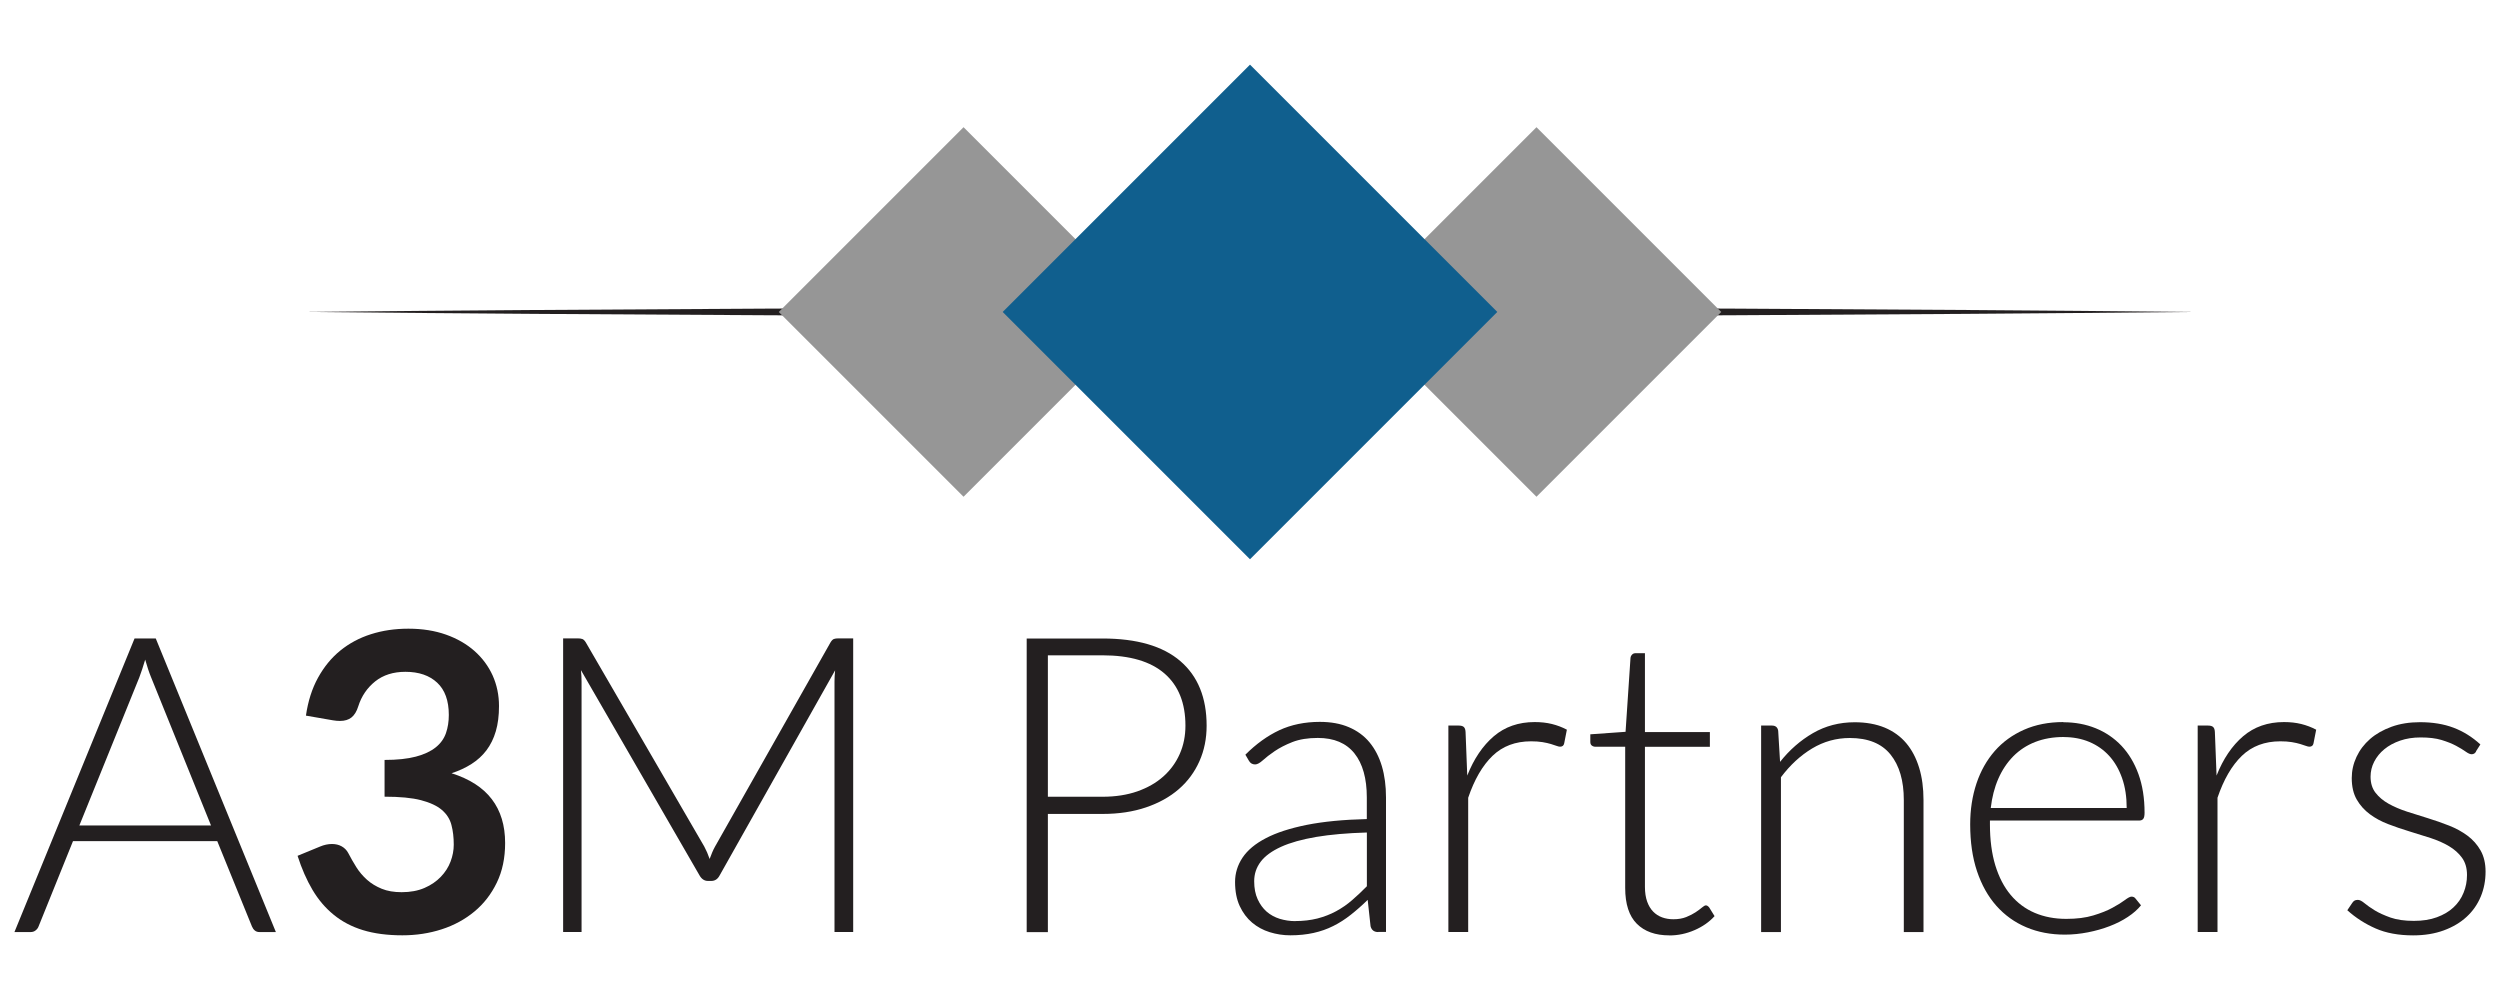
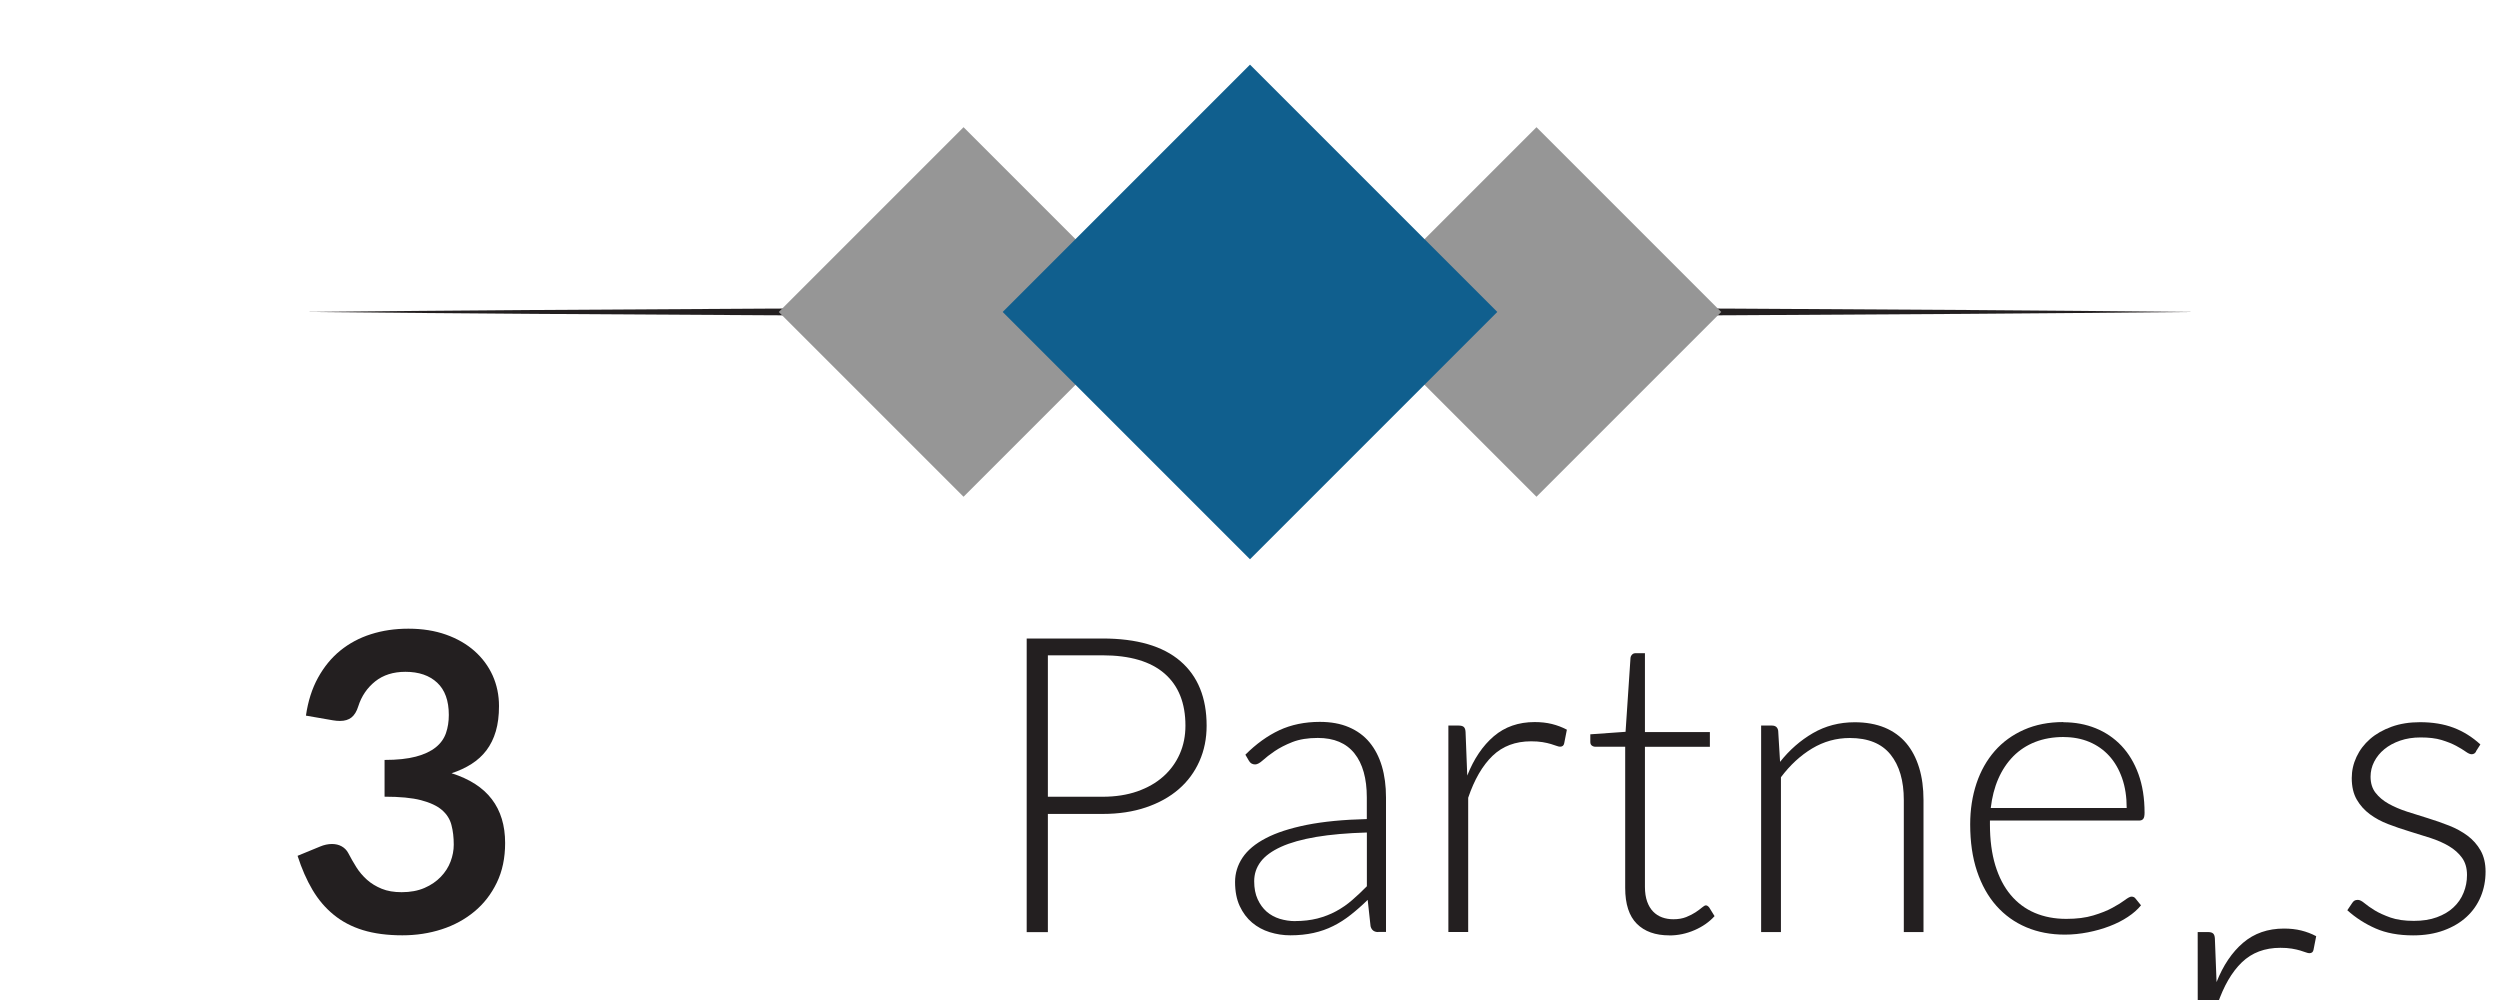
<svg xmlns="http://www.w3.org/2000/svg" id="Layer_1" data-name="Layer 1" viewBox="0 0 400 160">
  <defs>
    <style>
      .cls-1 {
        fill: #231f20;
      }

      .cls-2 {
        fill: #969696;
      }

      .cls-3 {
        fill: #105f8e;
      }
    </style>
  </defs>
  <g>
    <path class="cls-1" d="M48.95,49.91c96.77-.95,205.33-.95,302.1,0-96.77.95-205.33.95-302.1,0h0Z" />
    <g>
      <rect class="cls-2" x="224.93" y="29.01" width="41.81" height="41.81" transform="translate(107.3 -159.21) rotate(45)" />
      <rect class="cls-2" x="133.26" y="29.01" width="41.81" height="41.81" transform="translate(80.45 -94.39) rotate(45)" />
      <rect class="cls-3" x="172.02" y="21.93" width="55.96" height="55.96" transform="translate(93.87 -126.8) rotate(45)" />
    </g>
  </g>
  <g>
-     <path class="cls-1" d="M44.15,149.13h-2.62c-.31,0-.56-.08-.76-.25s-.35-.38-.46-.65l-5.55-13.65H11.68l-5.51,13.65c-.09.24-.24.45-.47.63-.22.18-.49.27-.8.27h-2.59l19.22-46.98h3.39l19.22,46.98ZM12.71,132.07h21.05l-9.6-23.74c-.16-.38-.31-.8-.47-1.28-.16-.48-.31-.98-.46-1.51-.16.53-.31,1.04-.47,1.51-.16.48-.31.91-.46,1.31l-9.6,23.71Z" />
    <path class="cls-1" d="M65.37,100.59c2.21,0,4.21.32,5.99.95,1.78.63,3.3,1.51,4.56,2.62,1.26,1.12,2.23,2.43,2.91,3.93.67,1.51,1.01,3.13,1.01,4.88,0,1.53-.17,2.87-.51,4.03-.34,1.16-.84,2.17-1.49,3.04-.65.86-1.45,1.59-2.39,2.19-.94.6-2.01,1.1-3.2,1.49,2.88.91,5.02,2.29,6.44,4.15,1.42,1.86,2.13,4.2,2.13,7.01,0,2.39-.44,4.5-1.33,6.34-.89,1.84-2.08,3.38-3.59,4.63-1.51,1.25-3.25,2.2-5.23,2.84s-4.08.96-6.29.96c-2.41,0-4.52-.28-6.31-.83s-3.35-1.37-4.68-2.46c-1.33-1.08-2.46-2.41-3.39-3.98-.93-1.57-1.73-3.39-2.39-5.45l3.62-1.49c.62-.26,1.25-.4,1.89-.4.58,0,1.09.12,1.54.37s.8.6,1.05,1.06c.4.77.84,1.54,1.31,2.29s1.05,1.42,1.71,2.01c.66.59,1.44,1.06,2.34,1.43.9.37,1.96.55,3.2.55,1.39,0,2.61-.23,3.65-.68s1.91-1.05,2.61-1.78c.7-.73,1.22-1.54,1.56-2.44.34-.9.51-1.8.51-2.71,0-1.15-.12-2.2-.37-3.14-.24-.94-.75-1.74-1.53-2.41-.77-.66-1.89-1.18-3.34-1.56s-3.39-.56-5.83-.56v-5.88c2.01,0,3.69-.18,5.01-.53,1.33-.35,2.38-.85,3.17-1.48.79-.63,1.33-1.39,1.64-2.27.31-.89.46-1.86.46-2.92,0-2.28-.62-4-1.86-5.16s-2.93-1.74-5.08-1.74c-1.95,0-3.56.51-4.85,1.54-1.28,1.03-2.18,2.35-2.69,3.96-.26.84-.63,1.44-1.1,1.81-.46.36-1.07.55-1.83.55-.35,0-.73-.03-1.13-.1l-4.32-.75c.33-2.3.97-4.32,1.93-6.06s2.14-3.19,3.57-4.35c1.43-1.16,3.07-2.04,4.91-2.62,1.85-.59,3.83-.88,5.96-.88Z" />
-     <path class="cls-1" d="M113.54,137.44c.13-.35.27-.7.41-1.05.14-.34.3-.67.48-.98l18.46-32.64c.18-.29.35-.46.53-.53s.42-.1.73-.1h2.36v46.98h-2.99v-40.04c0-.58.03-1.18.1-1.83l-18.49,32.84c-.31.58-.75.86-1.33.86h-.53c-.55,0-1-.29-1.33-.86l-18.99-32.87c.07.64.1,1.26.1,1.86v40.04h-2.95v-46.98h2.32c.31,0,.56.03.75.1s.37.24.55.53l18.96,32.67c.33.62.62,1.28.86,1.99Z" />
    <path class="cls-1" d="M167.66,130.21v18.93h-3.39v-46.98h12.12c5.51,0,9.67,1.21,12.47,3.62,2.8,2.41,4.2,5.86,4.2,10.33,0,2.06-.38,3.95-1.15,5.68s-1.86,3.22-3.3,4.47-3.19,2.22-5.25,2.92-4.38,1.05-6.97,1.05h-8.73ZM167.66,127.48h8.73c2.08,0,3.94-.29,5.58-.86,1.64-.58,3.03-1.37,4.17-2.39,1.14-1.02,2.01-2.22,2.62-3.6.61-1.38.91-2.89.91-4.53,0-3.61-1.11-6.39-3.34-8.33s-5.54-2.92-9.94-2.92h-8.73v22.64Z" />
    <path class="cls-1" d="M220.52,149.13c-.66,0-1.07-.31-1.23-.93l-.46-4.22c-.91.89-1.81,1.68-2.71,2.39-.9.71-1.83,1.31-2.8,1.79-.97.49-2.03.86-3.15,1.11-1.13.25-2.37.38-3.72.38-1.13,0-2.22-.17-3.29-.5-1.06-.33-2-.84-2.82-1.53-.82-.69-1.48-1.57-1.98-2.64-.5-1.07-.75-2.36-.75-3.87,0-1.39.4-2.69,1.19-3.88.8-1.2,2.04-2.24,3.74-3.12,1.69-.89,3.87-1.59,6.54-2.13,2.67-.53,5.87-.84,9.61-.93v-3.45c0-3.05-.66-5.41-1.98-7.06-1.32-1.65-3.27-2.47-5.86-2.47-1.59,0-2.95.22-4.07.66-1.12.44-2.06.93-2.84,1.46-.78.53-1.41,1.02-1.89,1.46-.49.44-.9.66-1.23.66-.44,0-.78-.2-1-.6l-.56-.96c1.73-1.73,3.54-3.03,5.44-3.92,1.9-.88,4.06-1.33,6.47-1.33,1.77,0,3.32.28,4.65.85s2.43,1.37,3.3,2.42c.87,1.05,1.53,2.32,1.98,3.82.44,1.49.66,3.16.66,5v21.52h-1.26ZM207.24,147.37c1.28,0,2.46-.14,3.54-.41,1.07-.28,2.07-.66,2.99-1.16.92-.5,1.78-1.09,2.57-1.78.8-.69,1.58-1.43,2.36-2.22v-8.6c-3.14.09-5.85.33-8.12.71-2.27.39-4.14.91-5.61,1.58s-2.56,1.46-3.25,2.37c-.7.92-1.05,1.96-1.05,3.14,0,1.11.18,2.06.55,2.87s.85,1.47,1.44,1.99c.6.52,1.3.9,2.09,1.15.8.24,1.63.37,2.49.37Z" />
    <path class="cls-1" d="M231.74,149.13v-33.04h1.66c.38,0,.65.08.81.23.17.16.26.42.28.8l.27,6.97c1.06-2.68,2.48-4.78,4.25-6.29s3.95-2.27,6.54-2.27c1,0,1.91.1,2.76.31.84.21,1.64.51,2.39.91l-.43,2.19c-.07.35-.29.53-.66.53-.13,0-.32-.04-.56-.13-.24-.09-.55-.19-.91-.3s-.81-.21-1.34-.3c-.53-.09-1.14-.13-1.83-.13-2.5,0-4.55.77-6.16,2.32-1.61,1.55-2.91,3.79-3.9,6.71v21.48h-3.15Z" />
    <path class="cls-1" d="M267.1,149.66c-2.24,0-3.97-.62-5.21-1.86-1.24-1.24-1.86-3.15-1.86-5.74v-22.58h-4.75c-.24,0-.44-.07-.6-.2s-.23-.32-.23-.56v-1.23l5.64-.4.79-11.82c.02-.2.1-.38.25-.53.14-.16.33-.23.58-.23h1.48v12.62h10.39v2.36h-10.39v22.41c0,.91.12,1.69.35,2.34.23.65.55,1.19.96,1.61.41.42.89.73,1.44.93.55.2,1.15.3,1.79.3.8,0,1.48-.12,2.06-.35.58-.23,1.07-.49,1.49-.76.42-.28.76-.53,1.03-.76.27-.23.48-.35.63-.35.18,0,.35.11.53.33l.86,1.39c-.84.93-1.91,1.68-3.2,2.24s-2.64.85-4.03.85Z" />
    <path class="cls-1" d="M281.78,149.13v-33.04h1.73c.58,0,.91.28,1,.83l.3,4.98c1.5-1.9,3.26-3.44,5.26-4.6,2-1.16,4.23-1.74,6.69-1.74,1.81,0,3.41.29,4.8.86,1.38.58,2.53,1.41,3.44,2.49.91,1.08,1.59,2.39,2.06,3.92.47,1.53.7,3.25.7,5.18v21.12h-3.15v-21.12c0-3.1-.71-5.53-2.13-7.29-1.42-1.76-3.59-2.64-6.51-2.64-2.17,0-4.18.56-6.04,1.68-1.86,1.12-3.52,2.65-4.98,4.6v24.77h-3.15Z" />
    <path class="cls-1" d="M330.15,115.56c1.86,0,3.58.32,5.16.96,1.58.64,2.96,1.58,4.12,2.8,1.16,1.23,2.07,2.74,2.72,4.53s.98,3.85.98,6.18c0,.49-.07.82-.22,1s-.37.26-.68.26h-23.84v.63c0,2.48.29,4.66.86,6.54.58,1.88,1.39,3.46,2.46,4.73,1.06,1.27,2.35,2.23,3.85,2.87,1.51.64,3.19.96,5.05.96,1.66,0,3.1-.18,4.32-.55,1.22-.37,2.24-.77,3.07-1.23.83-.45,1.49-.86,1.98-1.23s.84-.55,1.06-.55c.29,0,.51.11.66.33l.86,1.06c-.53.66-1.23,1.28-2.11,1.86-.87.58-1.85,1.07-2.92,1.48-1.07.41-2.23.74-3.45.98-1.23.24-2.46.37-3.7.37-2.26,0-4.32-.39-6.18-1.18s-3.45-1.93-4.79-3.44c-1.33-1.5-2.36-3.35-3.09-5.53-.73-2.18-1.09-4.68-1.09-7.49,0-2.37.34-4.55,1.01-6.56.67-2,1.65-3.73,2.92-5.18,1.27-1.45,2.83-2.58,4.68-3.4,1.85-.82,3.95-1.23,6.29-1.23ZM330.2,117.92c-1.7,0-3.23.27-4.58.8-1.35.53-2.51,1.29-3.5,2.29-.98,1-1.78,2.19-2.39,3.59-.61,1.39-1.01,2.96-1.21,4.68h21.75c0-1.77-.24-3.36-.73-4.76s-1.17-2.59-2.06-3.57c-.88-.97-1.95-1.72-3.18-2.24-1.24-.52-2.61-.78-4.11-.78Z" />
-     <path class="cls-1" d="M351.63,149.13v-33.04h1.66c.38,0,.65.08.81.23.17.16.26.42.28.8l.27,6.97c1.06-2.68,2.48-4.78,4.25-6.29s3.95-2.27,6.54-2.27c1,0,1.91.1,2.76.31.84.21,1.64.51,2.39.91l-.43,2.19c-.07.35-.29.53-.66.53-.13,0-.32-.04-.56-.13-.24-.09-.55-.19-.91-.3s-.81-.21-1.34-.3c-.53-.09-1.14-.13-1.83-.13-2.5,0-4.55.77-6.16,2.32-1.61,1.55-2.91,3.79-3.9,6.71v21.48h-3.15Z" />
+     <path class="cls-1" d="M351.63,149.13h1.66c.38,0,.65.08.81.23.17.16.26.42.28.8l.27,6.97c1.06-2.68,2.48-4.78,4.25-6.29s3.95-2.27,6.54-2.27c1,0,1.91.1,2.76.31.84.21,1.64.51,2.39.91l-.43,2.19c-.07.35-.29.53-.66.53-.13,0-.32-.04-.56-.13-.24-.09-.55-.19-.91-.3s-.81-.21-1.34-.3c-.53-.09-1.14-.13-1.83-.13-2.5,0-4.55.77-6.16,2.32-1.61,1.55-2.91,3.79-3.9,6.71v21.48h-3.15Z" />
    <path class="cls-1" d="M396.19,120.21c-.16.31-.4.47-.73.47-.24,0-.56-.14-.95-.42-.39-.28-.9-.59-1.53-.93-.63-.34-1.41-.65-2.32-.93-.92-.28-2.04-.41-3.37-.41-1.19,0-2.29.17-3.27.51-.98.34-1.83.8-2.52,1.37-.7.57-1.24,1.24-1.63,2-.39.76-.58,1.56-.58,2.4,0,1.04.27,1.9.8,2.58.53.68,1.23,1.27,2.09,1.75s1.84.9,2.94,1.26c1.1.35,2.22.71,3.37,1.06,1.15.35,2.27.75,3.37,1.18s2.07.97,2.94,1.61c.86.64,1.56,1.43,2.09,2.36.53.93.8,2.06.8,3.39,0,1.44-.26,2.78-.78,4.02-.52,1.24-1.27,2.31-2.26,3.22-.99.91-2.2,1.63-3.64,2.16-1.44.53-3.08.8-4.91.8-2.32,0-4.33-.37-6.01-1.11-1.68-.74-3.19-1.71-4.52-2.91l.76-1.13c.11-.18.23-.31.37-.4s.32-.13.56-.13c.29,0,.64.18,1.06.53.42.35.97.74,1.64,1.15s1.52.79,2.52,1.15c1.01.35,2.25.53,3.74.53,1.39,0,2.62-.19,3.68-.58,1.06-.39,1.95-.91,2.66-1.58.71-.66,1.25-1.44,1.61-2.34.37-.9.55-1.84.55-2.84,0-1.11-.27-2.03-.8-2.76-.53-.73-1.23-1.35-2.09-1.86-.86-.51-1.84-.94-2.94-1.3-1.1-.35-2.23-.71-3.39-1.06-1.16-.35-2.29-.74-3.39-1.16-1.1-.42-2.08-.95-2.94-1.59-.86-.64-1.56-1.42-2.09-2.34-.53-.92-.8-2.06-.8-3.44,0-1.17.25-2.3.76-3.39s1.23-2.04,2.17-2.86,2.09-1.47,3.44-1.96c1.35-.49,2.87-.73,4.55-.73,2.01,0,3.8.29,5.36.88s2.99,1.48,4.3,2.68l-.7,1.1Z" />
  </g>
</svg>